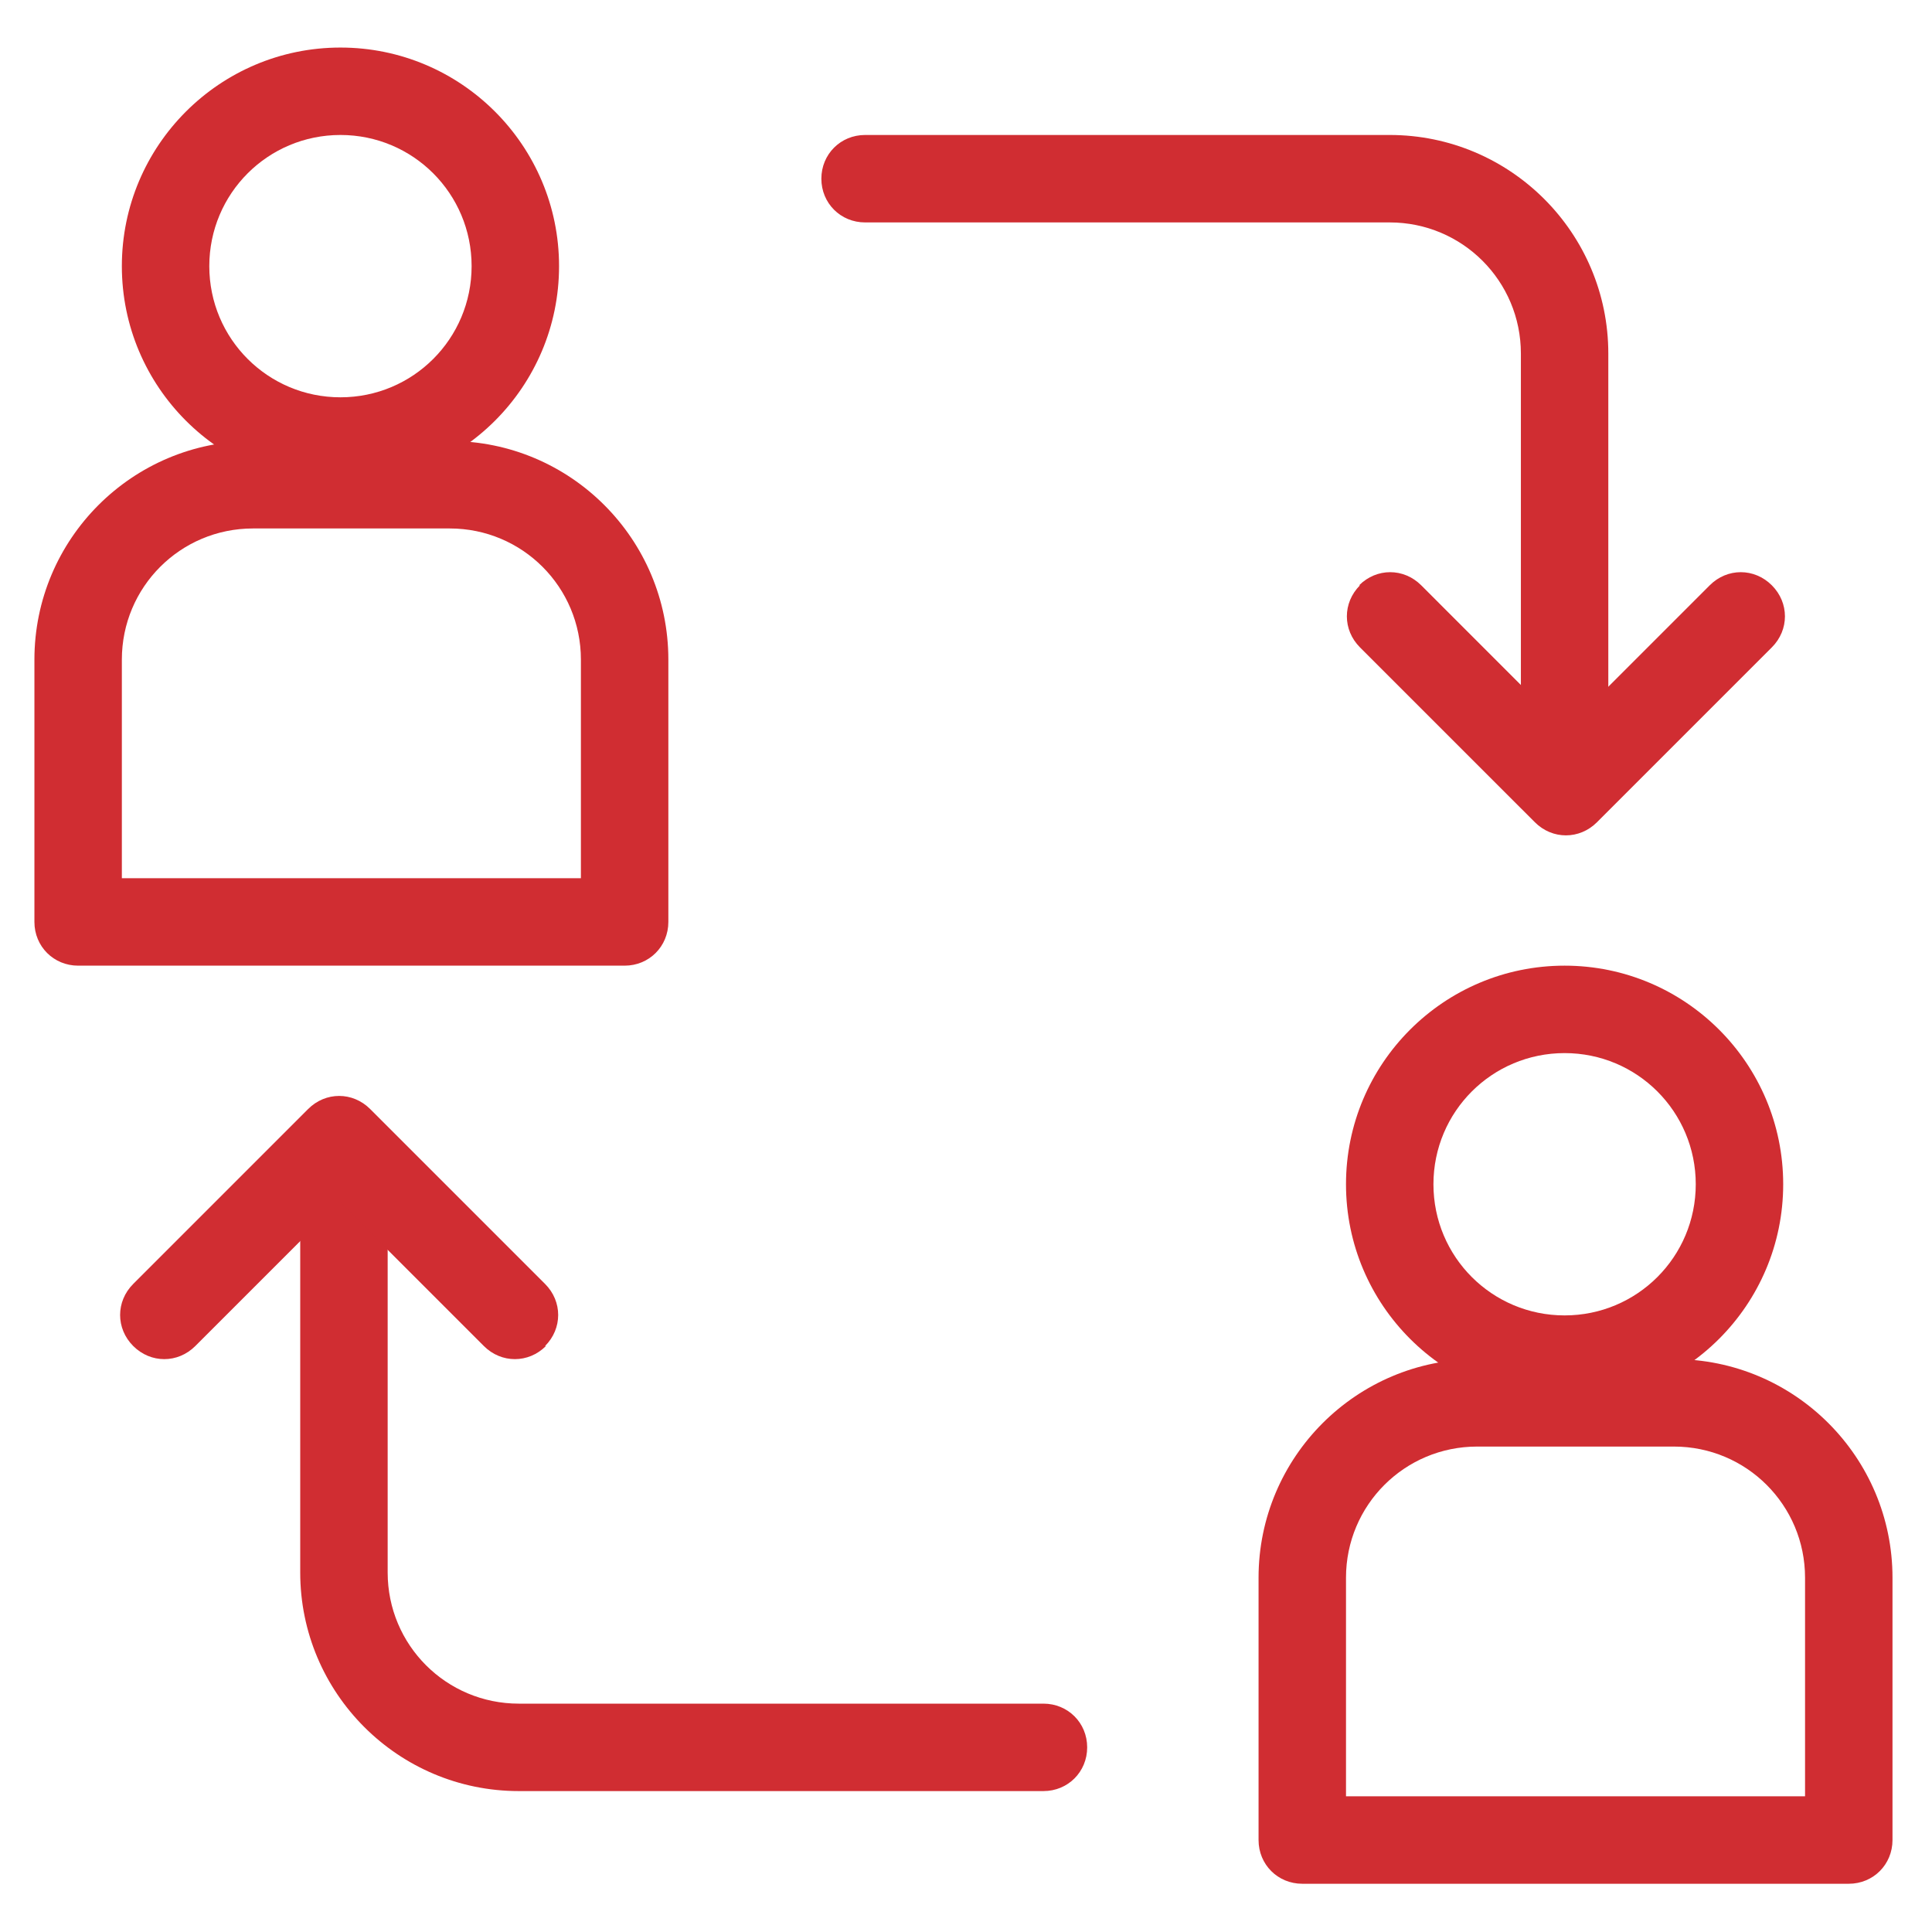
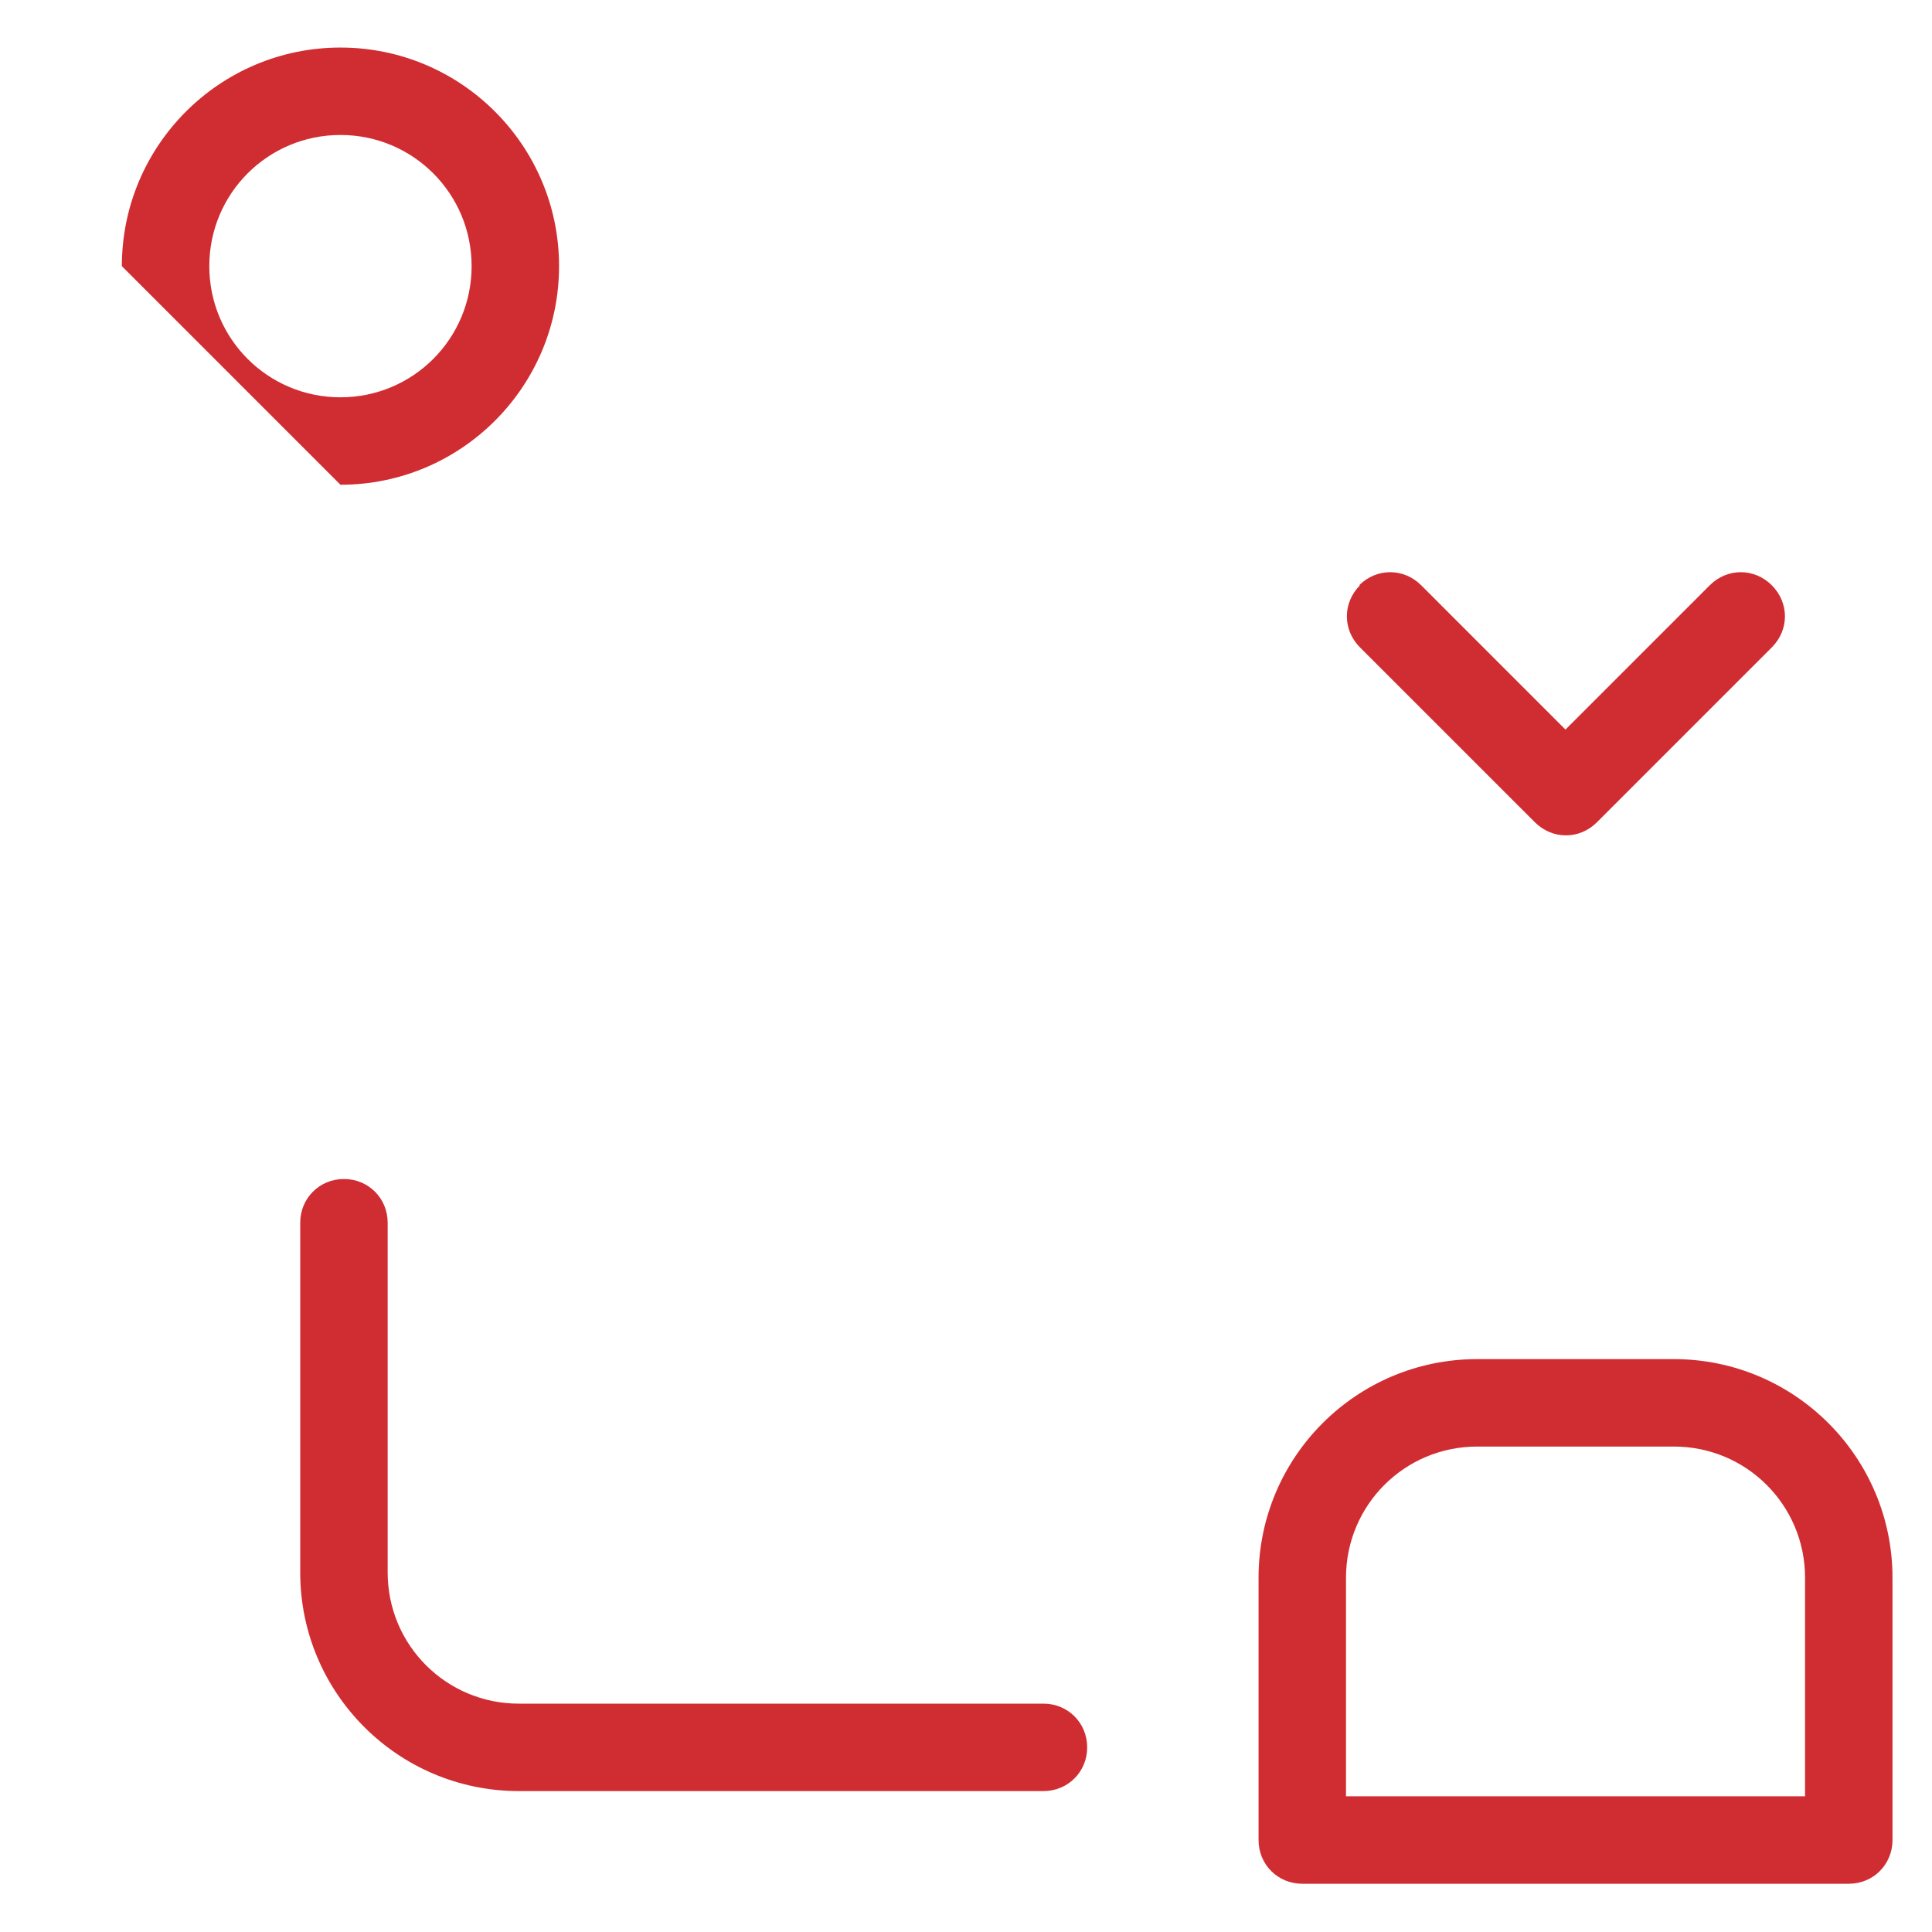
<svg xmlns="http://www.w3.org/2000/svg" version="1.2" preserveAspectRatio="xMidYMid meet" height="500" viewBox="0 0 375 375" zoomAndPan="magnify" width="500">
  <defs>
    <clipPath id="deec605868">
      <path d="M 23 9.168 L 109 9.168 L 109 95 L 23 95 Z M 23 9.168" />
    </clipPath>
    <clipPath id="1425b2f4bd">
      <path d="M 6.68 85 L 130 85 L 130 188 L 6.68 188 Z M 6.68 85" />
    </clipPath>
  </defs>
  <g id="88524939eb">
    <g clip-path="url(#deec605868)" clip-rule="nonzero">
-       <path d="M 66.082 26.199 C 51.996 26.199 40.625 37.57 40.625 51.66 C 40.625 65.746 51.996 77.117 66.082 77.117 C 80.168 77.117 91.539 65.746 91.539 51.66 C 91.539 37.57 80.168 26.199 66.082 26.199 Z M 23.652 51.66 C 23.652 28.238 42.66 9.23 66.082 9.23 C 89.504 9.23 108.512 28.238 108.512 51.66 C 108.512 75.078 89.504 94.09 66.082 94.09 C 42.66 94.09 23.652 75.078 23.652 51.66 Z M 23.652 51.66" style="stroke:none;fill-rule:evenodd;fill:#d02d32;fill-opacity:1;" />
+       <path d="M 66.082 26.199 C 51.996 26.199 40.625 37.57 40.625 51.66 C 40.625 65.746 51.996 77.117 66.082 77.117 C 80.168 77.117 91.539 65.746 91.539 51.66 C 91.539 37.57 80.168 26.199 66.082 26.199 Z M 23.652 51.66 C 23.652 28.238 42.66 9.23 66.082 9.23 C 89.504 9.23 108.512 28.238 108.512 51.66 C 108.512 75.078 89.504 94.09 66.082 94.09 Z M 23.652 51.66" style="stroke:none;fill-rule:evenodd;fill:#d02d32;fill-opacity:1;" />
    </g>
-     <path d="M 303.688 204.406 C 289.602 204.406 278.23 215.777 278.23 229.863 C 278.23 243.949 289.602 255.32 303.688 255.32 C 317.773 255.32 329.145 243.949 329.145 229.863 C 329.145 215.777 317.773 204.406 303.688 204.406 Z M 261.258 229.863 C 261.258 206.441 280.266 187.434 303.688 187.434 C 327.109 187.434 346.117 206.441 346.117 229.863 C 346.117 253.285 327.109 272.293 303.688 272.293 C 280.266 272.293 261.258 253.285 261.258 229.863 Z M 261.258 229.863" style="stroke:none;fill-rule:evenodd;fill:#d02d32;fill-opacity:1;" />
    <g clip-path="url(#1425b2f4bd)" clip-rule="nonzero">
-       <path d="M 6.68 128.031 C 6.68 104.609 25.688 85.602 49.109 85.602 L 87.297 85.602 C 110.719 85.602 129.727 104.609 129.727 128.031 L 129.727 178.949 C 129.727 183.699 125.992 187.434 121.242 187.434 L 15.168 187.434 C 10.414 187.434 6.68 183.699 6.68 178.949 Z M 49.109 102.574 C 35.023 102.574 23.652 113.945 23.652 128.031 L 23.652 170.461 L 112.754 170.461 L 112.754 128.031 C 112.754 113.945 101.383 102.574 87.297 102.574 Z M 49.109 102.574" style="stroke:none;fill-rule:evenodd;fill:#d02d32;fill-opacity:1;" />
-     </g>
+       </g>
    <path d="M 244.285 306.234 C 244.285 282.816 263.293 263.805 286.715 263.805 L 324.902 263.805 C 348.324 263.805 367.332 282.816 367.332 306.234 L 367.332 357.152 C 367.332 361.902 363.598 365.637 358.848 365.637 L 252.773 365.637 C 248.02 365.637 244.285 361.902 244.285 357.152 Z M 286.715 280.777 C 272.629 280.777 261.258 292.148 261.258 306.234 L 261.258 348.664 L 350.359 348.664 L 350.359 306.234 C 350.359 292.148 338.988 280.777 324.902 280.777 Z M 286.715 280.777" style="stroke:none;fill-rule:evenodd;fill:#d02d32;fill-opacity:1;" />
-     <path d="M 159.426 34.688 C 159.426 29.934 163.16 26.199 167.914 26.199 L 269.742 26.199 C 293.164 26.199 312.172 45.211 312.172 68.629 L 312.172 136.52 C 312.172 141.27 308.441 145.004 303.688 145.004 C 298.934 145.004 295.203 141.27 295.203 136.52 L 295.203 68.629 C 295.203 54.543 283.832 43.172 269.742 43.172 L 167.914 43.172 C 163.16 43.172 159.426 39.438 159.426 34.688 Z M 159.426 34.688" style="stroke:none;fill-rule:evenodd;fill:#d02d32;fill-opacity:1;" />
    <path d="M 211.02 339.16 C 211.02 343.914 207.289 347.648 202.535 347.648 L 100.703 347.648 C 77.285 347.648 58.273 328.641 58.273 305.219 L 58.273 237.332 C 58.273 232.578 62.008 228.844 66.762 228.844 C 71.512 228.844 75.246 232.578 75.246 237.332 L 75.246 305.219 C 75.246 319.305 86.617 330.676 100.703 330.676 L 202.535 330.676 C 207.289 330.676 211.02 334.41 211.02 339.16 Z M 211.02 339.16" style="stroke:none;fill-rule:evenodd;fill:#d02d32;fill-opacity:1;" />
    <path d="M 263.805 113.605 C 267.199 110.211 272.461 110.211 275.855 113.605 L 303.855 141.609 L 331.859 113.605 C 335.254 110.211 340.516 110.211 343.91 113.605 C 347.305 117 347.305 122.262 343.91 125.656 L 309.969 159.598 C 306.574 162.992 301.312 162.992 297.918 159.598 L 263.973 125.656 C 260.578 122.262 260.578 117 263.973 113.605 Z M 263.805 113.605" style="stroke:none;fill-rule:evenodd;fill:#d02d32;fill-opacity:1;" />
-     <path d="M 105.965 261.262 C 102.57 264.656 97.309 264.656 93.914 261.262 L 65.914 233.258 L 37.91 261.262 C 34.516 264.656 29.254 264.656 25.859 261.262 C 22.465 257.867 22.465 252.605 25.859 249.211 L 59.801 215.266 C 63.195 211.871 68.457 211.871 71.852 215.266 L 105.797 249.211 C 109.191 252.605 109.191 257.867 105.797 261.262 Z M 105.965 261.262" style="stroke:none;fill-rule:evenodd;fill:#d02d32;fill-opacity:1;" />
  </g>
</svg>